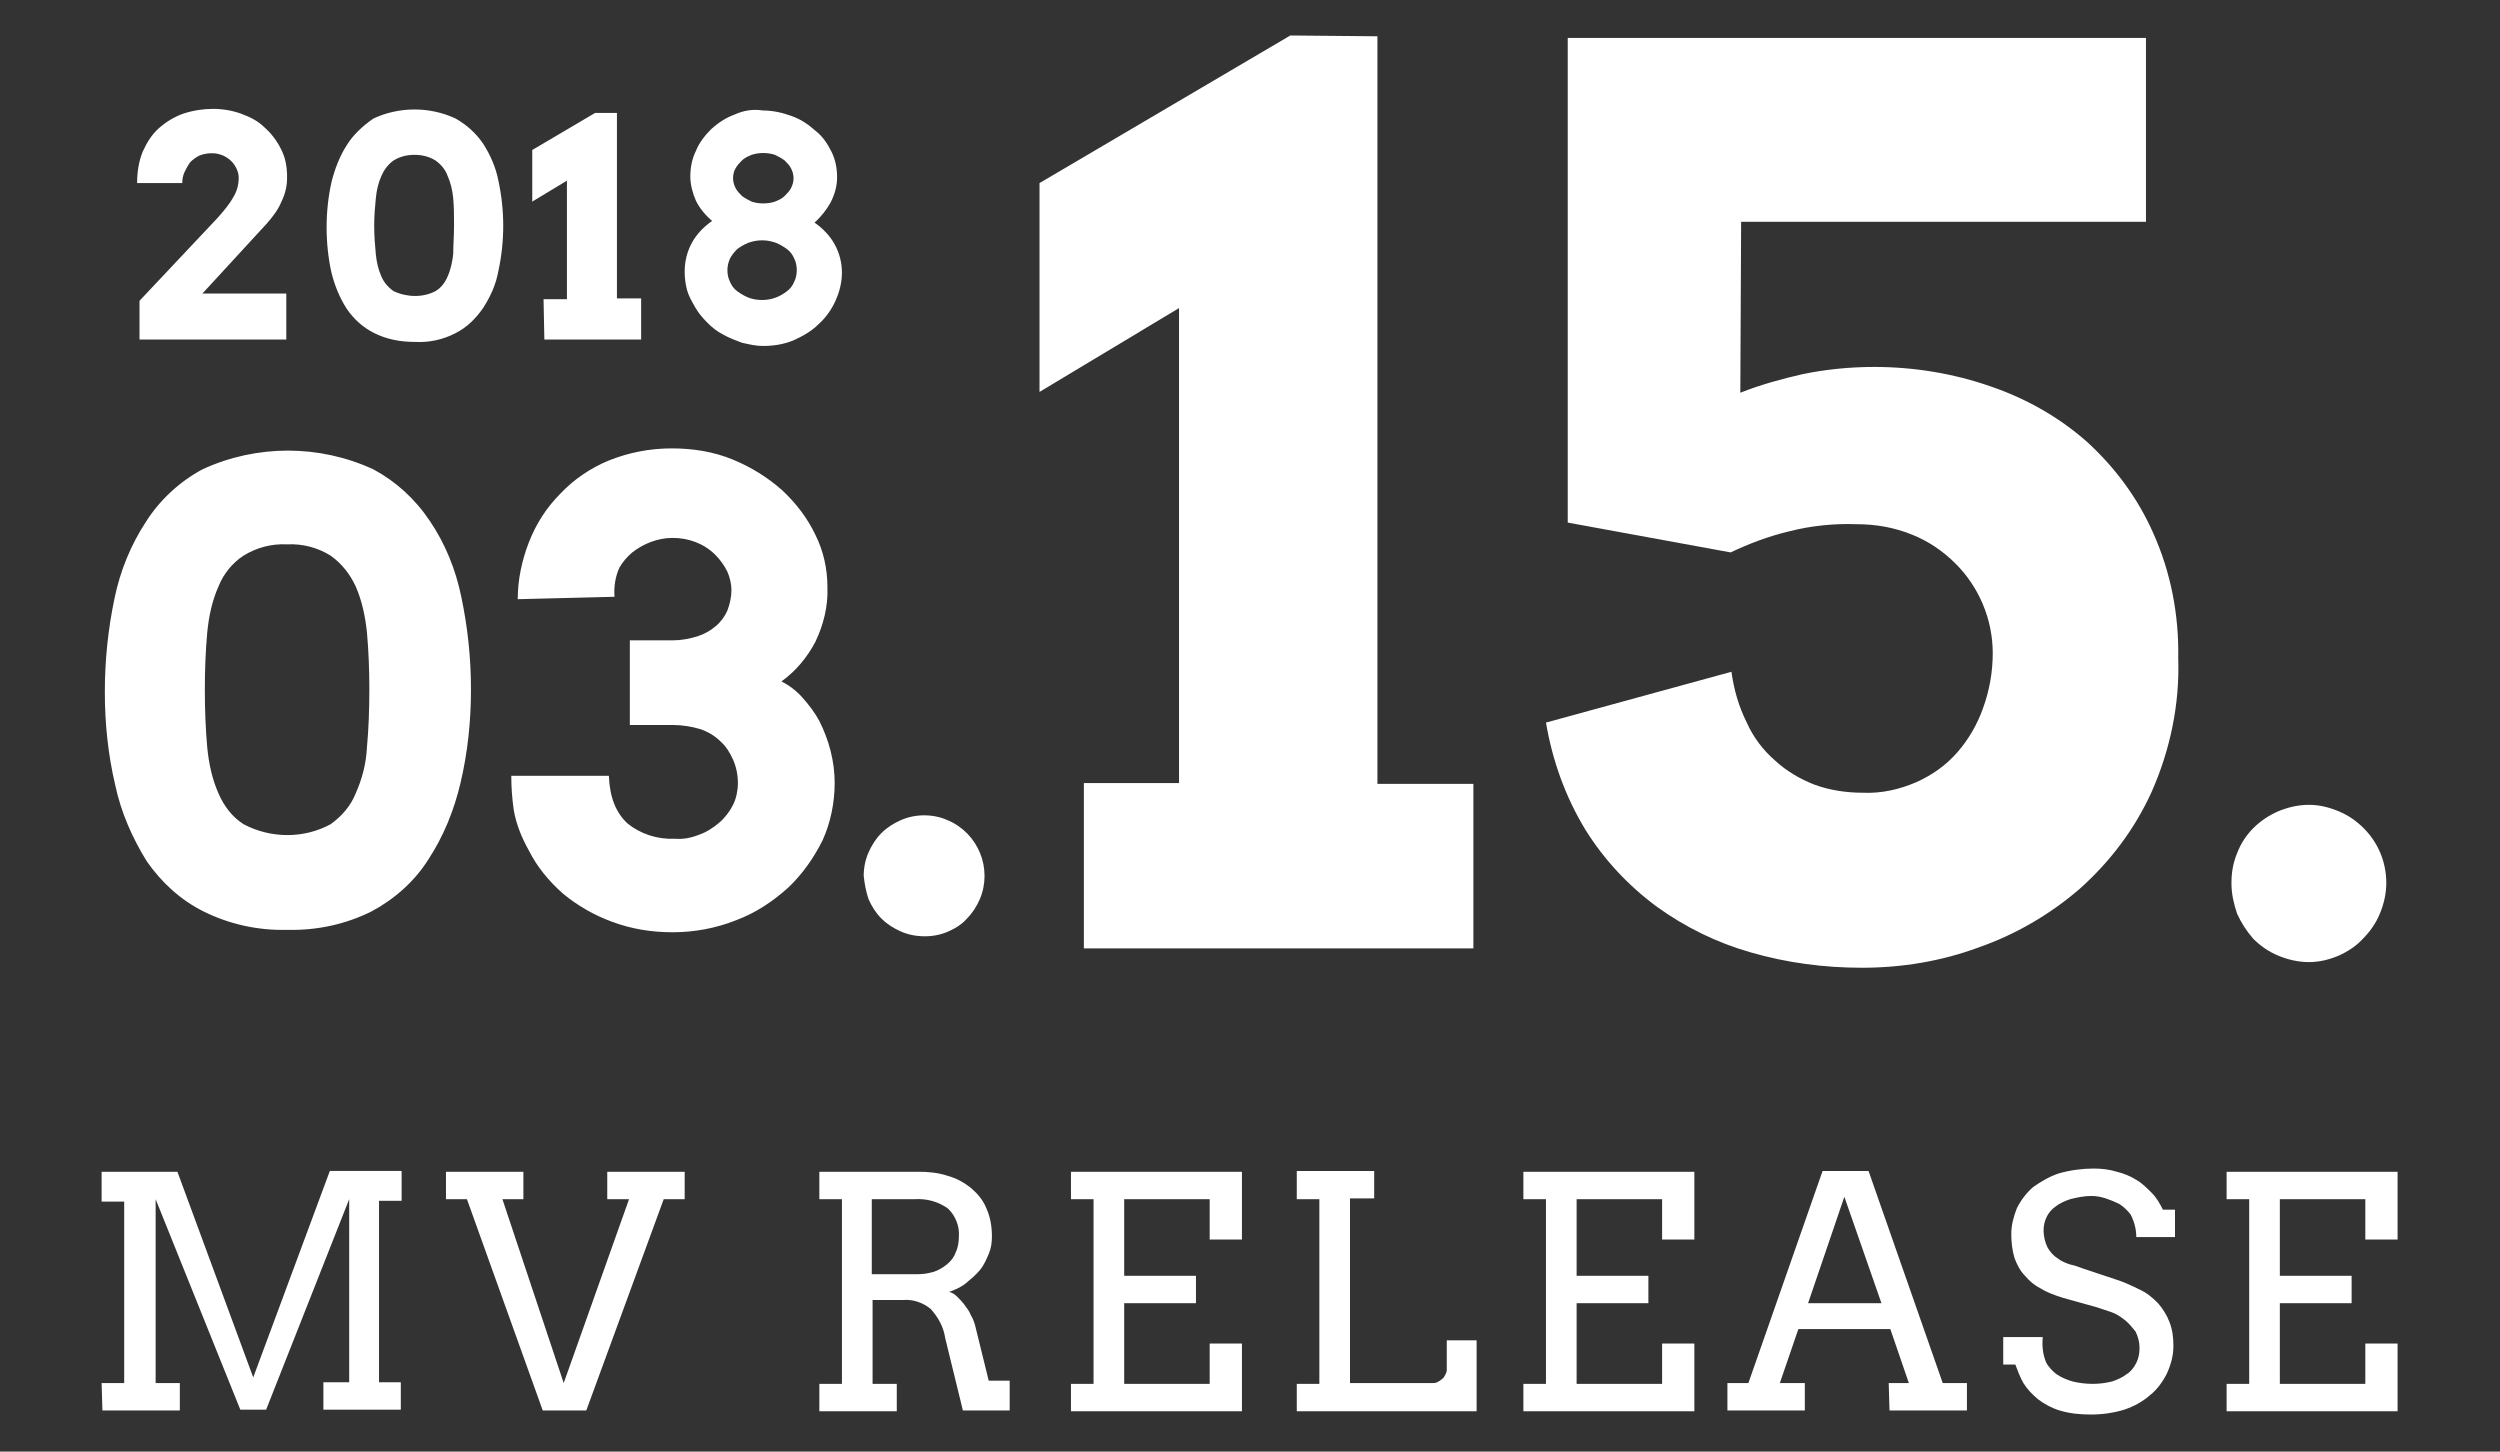
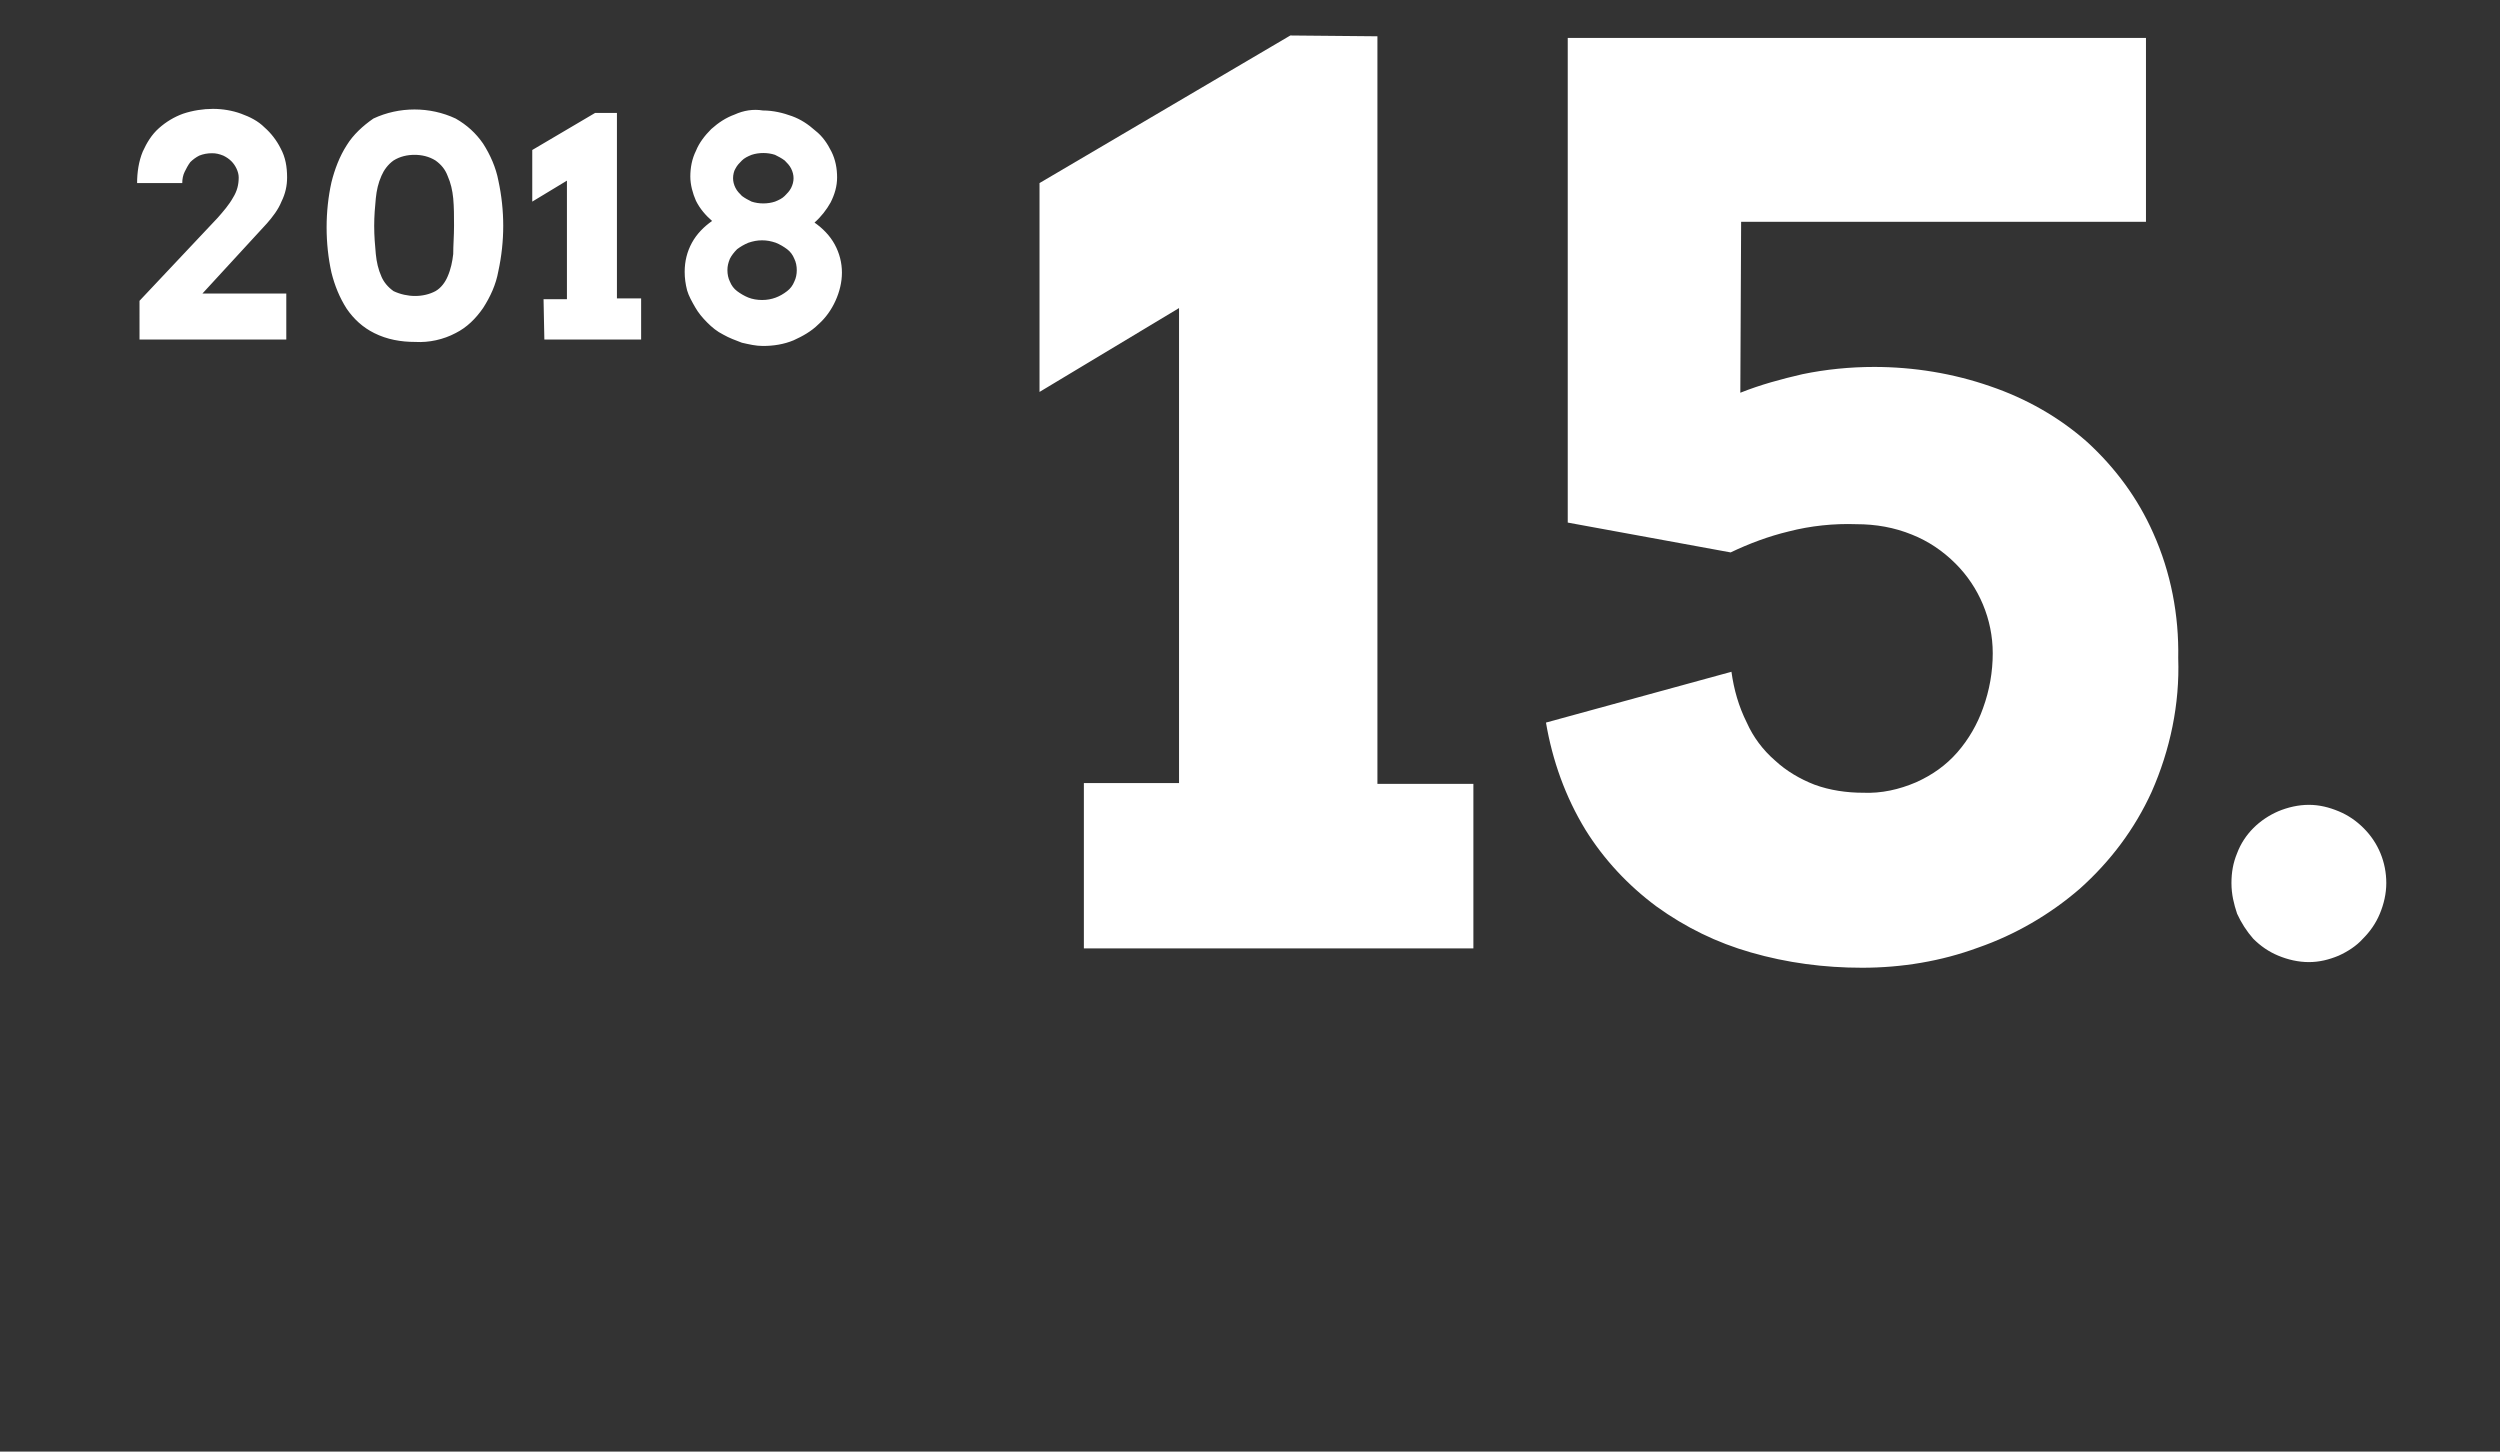
<svg xmlns="http://www.w3.org/2000/svg" version="1.1" id="artist_date03.svg" x="0px" y="0px" viewBox="0 0 310 180" style="enable-background:new 0 0 310 180;" xml:space="preserve">
  <rect x="0" y="0" width="310" height="180" fill="#333333" stroke="none" />
  <style type="text/css">
	.st0{fill:#FFFFFF;}
</style>
  <g id="グループ_10">
-     <path id="MV_RELEASE" class="st0" d="M12.7,174.9h9.6v-3.4h-3v-22.8l10.5,26.1H33l10.3-26.1v22.7h-3.2v3.4h9.6v-3.4H47v-22.5h2.8   v-3.7h-8.9l-9.5,25.6L22,145.3h-9.4v3.7h2.8v22.5h-2.8L12.7,174.9L12.7,174.9z M75.2,148.7H78l-8.1,22.8l-7.6-22.8h2.6v-3.4h-9.6   v3.4h2.6l9.4,26.2h5.4l9.6-26.2h2.6v-3.4h-9.6V148.7z M101.6,148.7h2.8v22.9h-2.8v3.4h9.6v-3.4h-3v-10.4h3.8   c1.2-0.1,2.4,0.3,3.4,1.1c0.9,1,1.6,2.2,1.8,3.6l2.2,9h5.8l0-3.7h-2.6l-1.6-6.5c-0.1-0.5-0.3-1.1-0.6-1.6c-0.2-0.5-0.5-0.9-0.8-1.3   c-0.3-0.4-0.6-0.7-0.9-1c-0.3-0.3-0.6-0.5-1-0.6c0.8-0.3,1.5-0.6,2.1-1.1c0.6-0.5,1.2-1,1.7-1.6c0.5-0.6,0.8-1.3,1.1-2   c0.3-0.7,0.4-1.4,0.4-2.2c0-1.2-0.2-2.4-0.7-3.5c-0.4-1-1.1-1.8-1.9-2.5c-0.9-0.7-1.8-1.2-2.9-1.5c-1.2-0.4-2.4-0.5-3.6-0.5h-12.3   L101.6,148.7L101.6,148.7z M113.4,148.7c1.5-0.1,3,0.3,4.2,1.2c0.9,0.9,1.4,2.2,1.3,3.4c0,0.7-0.1,1.4-0.4,2   c-0.2,0.6-0.6,1.1-1.1,1.5c-0.5,0.4-1,0.7-1.6,0.9c-0.7,0.2-1.3,0.3-2,0.3h-5.7v-9.3H113.4L113.4,148.7z M132.8,148.7h2.8v22.9   h-2.8v3.4h21.2v-8.4h-4v5h-10.6v-10h8.9v-3.4h-8.9v-9.5h10.6v5h4v-8.4h-21.2V148.7z M160.8,148.7h2.8v22.9h-2.8v3.4h22.3v-8.8h-3.7   v3.7c0,0.2-0.1,0.4-0.2,0.6c-0.1,0.2-0.2,0.4-0.4,0.5c-0.2,0.2-0.4,0.3-0.6,0.4c-0.2,0.1-0.4,0.1-0.6,0.1h-10.2v-22.9h3v-3.4h-9.6   L160.8,148.7L160.8,148.7z M188.9,148.7h2.8v22.9h-2.8v3.4h21.2v-8.4h-4v5h-10.6v-10h8.9v-3.4h-8.9v-9.5h10.6v5h4v-8.4h-21.2V148.7   z M234.3,174.9h9.6v-3.4h-3l-9.2-26.3H226l-9.2,26.3h-2.6v3.4h9.6v-3.4h-3.1l2.3-6.7h11.4l2.3,6.7h-2.5L234.3,174.9L234.3,174.9z    M228.7,148.4l4.6,13.2h-9.1L228.7,148.4z M264.9,153.4h4.8V150h-1.5c-0.4-0.8-0.8-1.5-1.4-2.1c-0.6-0.6-1.2-1.2-1.9-1.6   c-0.8-0.5-1.6-0.8-2.4-1c-1-0.3-1.9-0.4-2.9-0.4c-1.4,0-2.9,0.2-4.3,0.6c-1.2,0.4-2.2,1-3.2,1.7c-0.8,0.7-1.5,1.6-2,2.6   c-0.4,1-0.7,2.1-0.7,3.2c0,1,0.1,2,0.4,3c0.3,0.8,0.7,1.6,1.3,2.2c0.6,0.7,1.2,1.2,2,1.6c0.8,0.5,1.7,0.8,2.6,1.1l4.3,1.2   c0.6,0.2,1.2,0.4,1.8,0.6c0.6,0.2,1.2,0.6,1.7,1c0.5,0.4,0.9,0.9,1.3,1.4c0.3,0.6,0.5,1.3,0.5,2c0,0.7-0.1,1.3-0.4,1.9   c-0.3,0.6-0.7,1.1-1.2,1.4c-0.5,0.4-1.2,0.7-1.8,0.9c-0.8,0.2-1.6,0.3-2.4,0.3c-0.8,0-1.7-0.1-2.5-0.3c-0.7-0.2-1.4-0.5-2-0.9   c-0.5-0.4-1-0.9-1.3-1.5c-0.4-1-0.5-2-0.4-3.1h-4.9v3.4h1.5c0.3,0.8,0.6,1.6,1,2.3c0.5,0.8,1.1,1.4,1.8,2c0.8,0.6,1.7,1.1,2.7,1.4   c1.3,0.4,2.6,0.5,3.9,0.5c1.4,0,2.8-0.2,4.1-0.6c1.2-0.4,2.3-1,3.2-1.8c0.9-0.7,1.6-1.7,2.1-2.7c0.5-1.1,0.8-2.2,0.8-3.4   c0-1-0.1-2-0.5-3c-0.3-0.8-0.8-1.6-1.4-2.3c-0.7-0.7-1.4-1.3-2.3-1.7c-1-0.5-2.1-1-3.1-1.3l-3.9-1.3c-0.5-0.2-1.1-0.4-1.6-0.5   c-0.6-0.2-1.1-0.4-1.6-0.8c-0.5-0.3-0.9-0.8-1.2-1.3c-0.3-0.6-0.5-1.4-0.5-2.1c0-1.2,0.5-2.3,1.5-3c0.5-0.4,1.2-0.7,1.8-0.9   c0.8-0.2,1.7-0.4,2.6-0.4c0.6,0,1.2,0.1,1.8,0.3c0.6,0.2,1.1,0.4,1.7,0.7c0.5,0.3,1,0.8,1.4,1.3   C264.7,151.6,264.9,152.5,264.9,153.4L264.9,153.4L264.9,153.4z M276.1,148.7h2.8v22.9h-2.8v3.4h21.2v-8.4h-4v5h-10.6v-10h8.9v-3.4   h-8.9v-9.5h10.6v5h4v-8.4h-21.2V148.7z" />
-     <path id="_03." class="st0" d="M46.1,113c2.8-1.5,5.3-3.7,7-6.4c1.9-2.9,3.2-6.1,4-9.5c0.9-3.8,1.3-7.7,1.3-11.6   c0-3.9-0.4-7.7-1.2-11.5c-0.7-3.4-2-6.6-3.9-9.4c-1.8-2.7-4.2-4.9-7-6.4c-6.7-3.1-14.5-3.1-21.2,0c-2.8,1.5-5.3,3.8-7,6.5   c-1.9,2.9-3.2,6.1-3.9,9.5c-0.8,3.8-1.2,7.7-1.2,11.6c0,3.9,0.4,7.8,1.3,11.6c0.7,3.3,2.1,6.5,3.9,9.4c1.8,2.6,4.2,4.8,7,6.2   c3.2,1.6,6.8,2.4,10.4,2.3C39.3,115.4,42.9,114.6,46.1,113z M30.2,102.2c-1.4-0.9-2.4-2.2-3.1-3.8c-0.8-1.8-1.2-3.7-1.4-5.7   c-0.2-2.2-0.3-4.6-0.3-7.2c0-2.5,0.1-4.9,0.3-7.1c0.2-2,0.6-3.9,1.4-5.7c0.6-1.5,1.7-2.9,3.1-3.8c1.6-1,3.5-1.5,5.4-1.4   c1.9-0.1,3.8,0.4,5.4,1.4c1.4,1,2.4,2.3,3.1,3.8c0.8,1.8,1.2,3.8,1.4,5.7c0.2,2.2,0.3,4.6,0.3,7.1c0,2.6-0.1,5-0.3,7.2   c-0.1,2-0.6,3.9-1.4,5.7c-0.6,1.5-1.7,2.8-3.1,3.8C37.7,104,33.6,104,30.2,102.2z M90.2,75.7c-0.3,0.7-0.8,1.4-1.4,1.9   c-0.7,0.6-1.4,1-2.3,1.3c-1,0.3-2,0.5-3,0.5h-5.4v10.5h5.4c1.1,0,2.3,0.2,3.3,0.5c0.9,0.3,1.8,0.8,2.5,1.5c0.7,0.6,1.2,1.4,1.6,2.3   c0.4,0.9,0.6,1.9,0.6,2.9c0,0.9-0.2,1.9-0.6,2.7c-0.4,0.8-1,1.6-1.7,2.2c-0.7,0.6-1.6,1.2-2.5,1.5c-1,0.4-2,0.6-3.1,0.5   c-2.1,0.1-4.2-0.6-5.8-1.9c-1.4-1.3-2.2-3.2-2.3-5.9H63.4c0,1.4,0.1,2.8,0.3,4.2c0.3,1.8,1,3.5,1.9,5.1c1,2,2.5,3.8,4.2,5.3   c1.8,1.5,3.9,2.7,6.1,3.5c2.4,0.9,4.9,1.3,7.5,1.3c2.7,0,5.4-0.5,7.9-1.5c2.4-0.9,4.5-2.3,6.4-4c1.8-1.7,3.2-3.7,4.3-5.9   c1-2.2,1.5-4.7,1.5-7.1c0-2.7-0.7-5.3-1.9-7.7c-0.6-1.1-1.3-2-2.1-2.9c-0.7-0.8-1.6-1.5-2.6-2c1.8-1.3,3.2-3,4.2-4.9   c1-2.1,1.6-4.4,1.5-6.8c0-2.3-0.5-4.5-1.5-6.5c-1-2.1-2.4-3.9-4.1-5.5c-1.8-1.6-3.9-2.9-6.1-3.8c-2.4-1-5-1.4-7.6-1.4   c-2.7,0-5.3,0.5-7.8,1.5c-2.2,0.9-4.3,2.3-6,4.1c-1.7,1.7-3,3.7-3.9,6c-0.9,2.3-1.4,4.7-1.4,7.1L76.2,74c-0.1-1.2,0.1-2.5,0.6-3.6   c0.4-0.7,0.9-1.3,1.6-1.9c1.4-1.1,3.2-1.8,5-1.8c2,0,3.9,0.7,5.3,2.1c0.6,0.6,1.1,1.3,1.5,2.1c0.3,0.7,0.5,1.5,0.5,2.3   C90.7,74,90.5,74.9,90.2,75.7z M107.7,111.5c0.4,0.9,0.9,1.7,1.6,2.4c0.7,0.7,1.5,1.2,2.4,1.6c0.9,0.4,1.9,0.6,3,0.6   c1,0,2-0.2,2.9-0.6c0.9-0.4,1.7-0.9,2.3-1.6c0.7-0.7,1.2-1.5,1.6-2.4c1.6-3.8-0.2-8.2-4-9.8c0,0,0,0,0,0c-0.9-0.4-1.9-0.6-2.9-0.6   c-1,0-2,0.2-2.9,0.6c-0.9,0.4-1.7,0.9-2.4,1.6c-0.7,0.7-1.2,1.5-1.6,2.4c-0.4,0.9-0.6,1.9-0.6,2.9   C107.2,109.6,107.4,110.6,107.7,111.5z" />
    <path id="_15." class="st0" d="M134.4,117.6h48.3V97.2h-11.9V4.5L160,4.4l-31.1,18.3v25.9l17.3-10.4v58.9h-11.8L134.4,117.6   L134.4,117.6z M215.9,27.5h50.2V4.7h-71.7v60.1l20.2,3.7c2.3-1.1,4.7-2,7.2-2.6c2.7-0.7,5.6-1,8.4-0.9c2.4,0,4.7,0.4,6.9,1.3   c2,0.8,3.8,2,5.4,3.6c2.9,2.9,4.6,6.9,4.6,11.1c0,2.3-0.4,4.6-1.2,6.8c-0.7,2-1.8,3.9-3.2,5.5c-1.4,1.6-3.1,2.8-5.1,3.7   c-2.1,0.9-4.3,1.4-6.6,1.3c-2,0-4.1-0.3-6-1c-1.8-0.7-3.5-1.7-4.9-3c-1.5-1.3-2.7-2.9-3.5-4.7c-1-2-1.6-4.1-1.9-6.3l-23,6.3   c0.8,4.7,2.4,9.2,4.9,13.3c2.3,3.7,5.3,6.9,8.8,9.5c3.6,2.6,7.5,4.5,11.7,5.7c4.5,1.3,9.1,1.9,13.8,1.9c4.9,0,9.8-0.8,14.4-2.5   c4.6-1.6,8.9-4.1,12.6-7.3c3.8-3.4,6.8-7.4,8.9-12c2.3-5.2,3.5-10.9,3.3-16.6c0.1-5.3-0.9-10.6-3.1-15.5c-1.9-4.3-4.7-8.1-8.2-11.3   c-3.5-3.1-7.6-5.4-12-6.9c-4.6-1.6-9.5-2.4-14.4-2.4c-3,0-6,0.3-8.9,0.9c-2.6,0.6-5.2,1.3-7.7,2.3L215.9,27.5L215.9,27.5z    M277.4,113.3c0.5,1.1,1.2,2.2,2,3.1c0.9,0.9,1.9,1.6,3.1,2.1c1.2,0.5,2.5,0.8,3.8,0.8c1.3,0,2.5-0.3,3.7-0.8   c1.1-0.5,2.2-1.2,3-2.1c0.9-0.9,1.6-1.9,2.1-3.1c0.5-1.2,0.8-2.5,0.8-3.8c0-2.6-1-5-2.8-6.8c-0.9-0.9-1.9-1.6-3.1-2.1   c-1.2-0.5-2.4-0.8-3.7-0.8c-1.3,0-2.6,0.3-3.8,0.8c-2.3,1-4.2,2.8-5.1,5.2c-0.5,1.2-0.7,2.4-0.7,3.7   C276.7,110.9,277,112.1,277.4,113.3L277.4,113.3z" />
    <path id="_2018" class="st0" d="M17.2,42.1h18.3v-5.7H25.1l8-8.7c0.7-0.8,1.4-1.7,1.8-2.7c0.5-1,0.7-2,0.7-3c0-1.3-0.2-2.5-0.8-3.6   c-0.5-1-1.2-1.9-2-2.6C32,15,31,14.5,29.9,14.1c-1.1-0.4-2.3-0.6-3.5-0.6c-1.2,0-2.5,0.2-3.7,0.6c-1.1,0.4-2.1,1-3,1.8   c-0.9,0.8-1.5,1.8-2,2.9c-0.5,1.2-0.7,2.6-0.7,3.9h5.6c0-0.5,0.1-1,0.3-1.4c0.2-0.4,0.4-0.8,0.7-1.2c0.3-0.3,0.7-0.6,1.1-0.8   c0.5-0.2,1-0.3,1.6-0.3c0.5,0,0.9,0.1,1.4,0.3c0.4,0.2,0.7,0.4,1,0.7c0.5,0.5,0.9,1.3,0.9,2c0,0.9-0.2,1.7-0.7,2.5   c-0.5,0.9-1.2,1.7-1.9,2.5l-9.7,10.3V42.1z M56.5,41.3c1.4-0.7,2.5-1.8,3.4-3.1c0.9-1.4,1.6-2.9,1.9-4.6c0.8-3.7,0.8-7.5,0-11.2   c-0.3-1.6-1-3.2-1.9-4.6c-0.9-1.3-2-2.3-3.4-3.1c-3.2-1.5-7-1.5-10.2,0C45,15.6,43.8,16.7,43,18c-0.9,1.4-1.5,3-1.9,4.6   c-0.4,1.8-0.6,3.7-0.6,5.6c0,1.9,0.2,3.8,0.6,5.6c0.4,1.6,1,3.1,1.9,4.5c0.9,1.3,2,2.3,3.4,3c1.6,0.8,3.3,1.1,5.1,1.1   C53.2,42.5,55,42.1,56.5,41.3L56.5,41.3z M48.8,36.1c-0.7-0.5-1.2-1.1-1.5-1.8c-0.4-0.9-0.6-1.8-0.7-2.8c-0.1-1.1-0.2-2.2-0.2-3.5   c0-1.2,0.1-2.4,0.2-3.4c0.1-1,0.3-1.9,0.7-2.8c0.3-0.7,0.8-1.4,1.5-1.9c0.8-0.5,1.7-0.7,2.6-0.7c0.9,0,1.8,0.2,2.6,0.7   c0.7,0.5,1.2,1.1,1.5,1.9c0.4,0.9,0.6,1.8,0.7,2.8c0.1,1.1,0.1,2.2,0.1,3.4c0,1.3-0.1,2.4-0.1,3.5c-0.1,0.9-0.3,1.9-0.7,2.8   c-0.3,0.7-0.8,1.4-1.5,1.8C52.5,36.9,50.5,36.9,48.8,36.1L48.8,36.1z M67.5,42.1h12v-5.1h-3V14l-2.7,0l-7.8,4.6V25l4.3-2.6v14.7   h-2.9L67.5,42.1L67.5,42.1z M91.1,14.2c-1.1,0.4-2,1-2.9,1.8c-0.8,0.8-1.5,1.7-1.9,2.7c-0.5,1-0.7,2.1-0.7,3.2c0,1,0.3,2.1,0.7,3   c0.5,1,1.2,1.8,2,2.5c-1,0.7-1.9,1.6-2.5,2.7c-0.6,1.1-0.9,2.3-0.9,3.6c0,0.8,0.1,1.5,0.3,2.3c0.2,0.7,0.6,1.4,1,2.1   c0.4,0.7,0.9,1.3,1.5,1.9c0.6,0.6,1.2,1.1,2,1.5c0.7,0.4,1.5,0.7,2.3,1c0.9,0.2,1.7,0.4,2.6,0.4c1.3,0,2.6-0.2,3.8-0.7   c1.1-0.5,2.2-1.1,3.1-2c0.9-0.8,1.6-1.8,2.1-2.9c0.5-1.1,0.8-2.3,0.8-3.5c0-1.2-0.3-2.4-0.9-3.5c-0.6-1.1-1.5-2-2.5-2.7   c0.8-0.7,1.5-1.6,2-2.5c0.5-1,0.8-2,0.8-3.1c0-1.1-0.2-2.2-0.7-3.2c-0.5-1-1.1-1.9-2-2.6c-0.9-0.8-1.8-1.4-2.9-1.8   c-1.1-0.4-2.3-0.7-3.6-0.7C93.4,13.5,92.2,13.7,91.1,14.2L91.1,14.2z M90.5,32.1c0.2-0.4,0.5-0.8,0.9-1.2c0.4-0.3,0.9-0.6,1.4-0.8   c0.6-0.2,1.1-0.3,1.7-0.3c0.6,0,1.1,0.1,1.7,0.3c0.5,0.2,1,0.5,1.4,0.8c0.4,0.3,0.7,0.7,0.9,1.2c0.2,0.4,0.3,0.9,0.3,1.4   c0,0.5-0.1,1-0.3,1.4c-0.2,0.5-0.5,0.9-0.9,1.2c-0.9,0.7-1.9,1.1-3.1,1.1c-0.6,0-1.2-0.1-1.7-0.3c-0.5-0.2-1-0.5-1.4-0.8   c-0.4-0.3-0.7-0.7-0.9-1.2c-0.2-0.4-0.3-0.9-0.3-1.4C90.2,33,90.3,32.6,90.5,32.1L90.5,32.1z M91.2,20.9c0.2-0.4,0.5-0.7,0.8-1   c0.3-0.3,0.7-0.5,1.2-0.7c0.9-0.3,2-0.3,2.9,0c0.4,0.2,0.8,0.4,1.2,0.7c0.3,0.3,0.6,0.6,0.8,1c0.2,0.4,0.3,0.8,0.3,1.2   c0,0.4-0.1,0.8-0.3,1.2c-0.2,0.4-0.5,0.7-0.8,1c-0.3,0.3-0.7,0.5-1.2,0.7c-0.9,0.3-2,0.3-2.9,0c-0.4-0.2-0.8-0.4-1.2-0.7   c-0.3-0.3-0.6-0.6-0.8-1c-0.2-0.4-0.3-0.8-0.3-1.2C90.9,21.7,91,21.2,91.2,20.9L91.2,20.9z" />
  </g>
</svg>